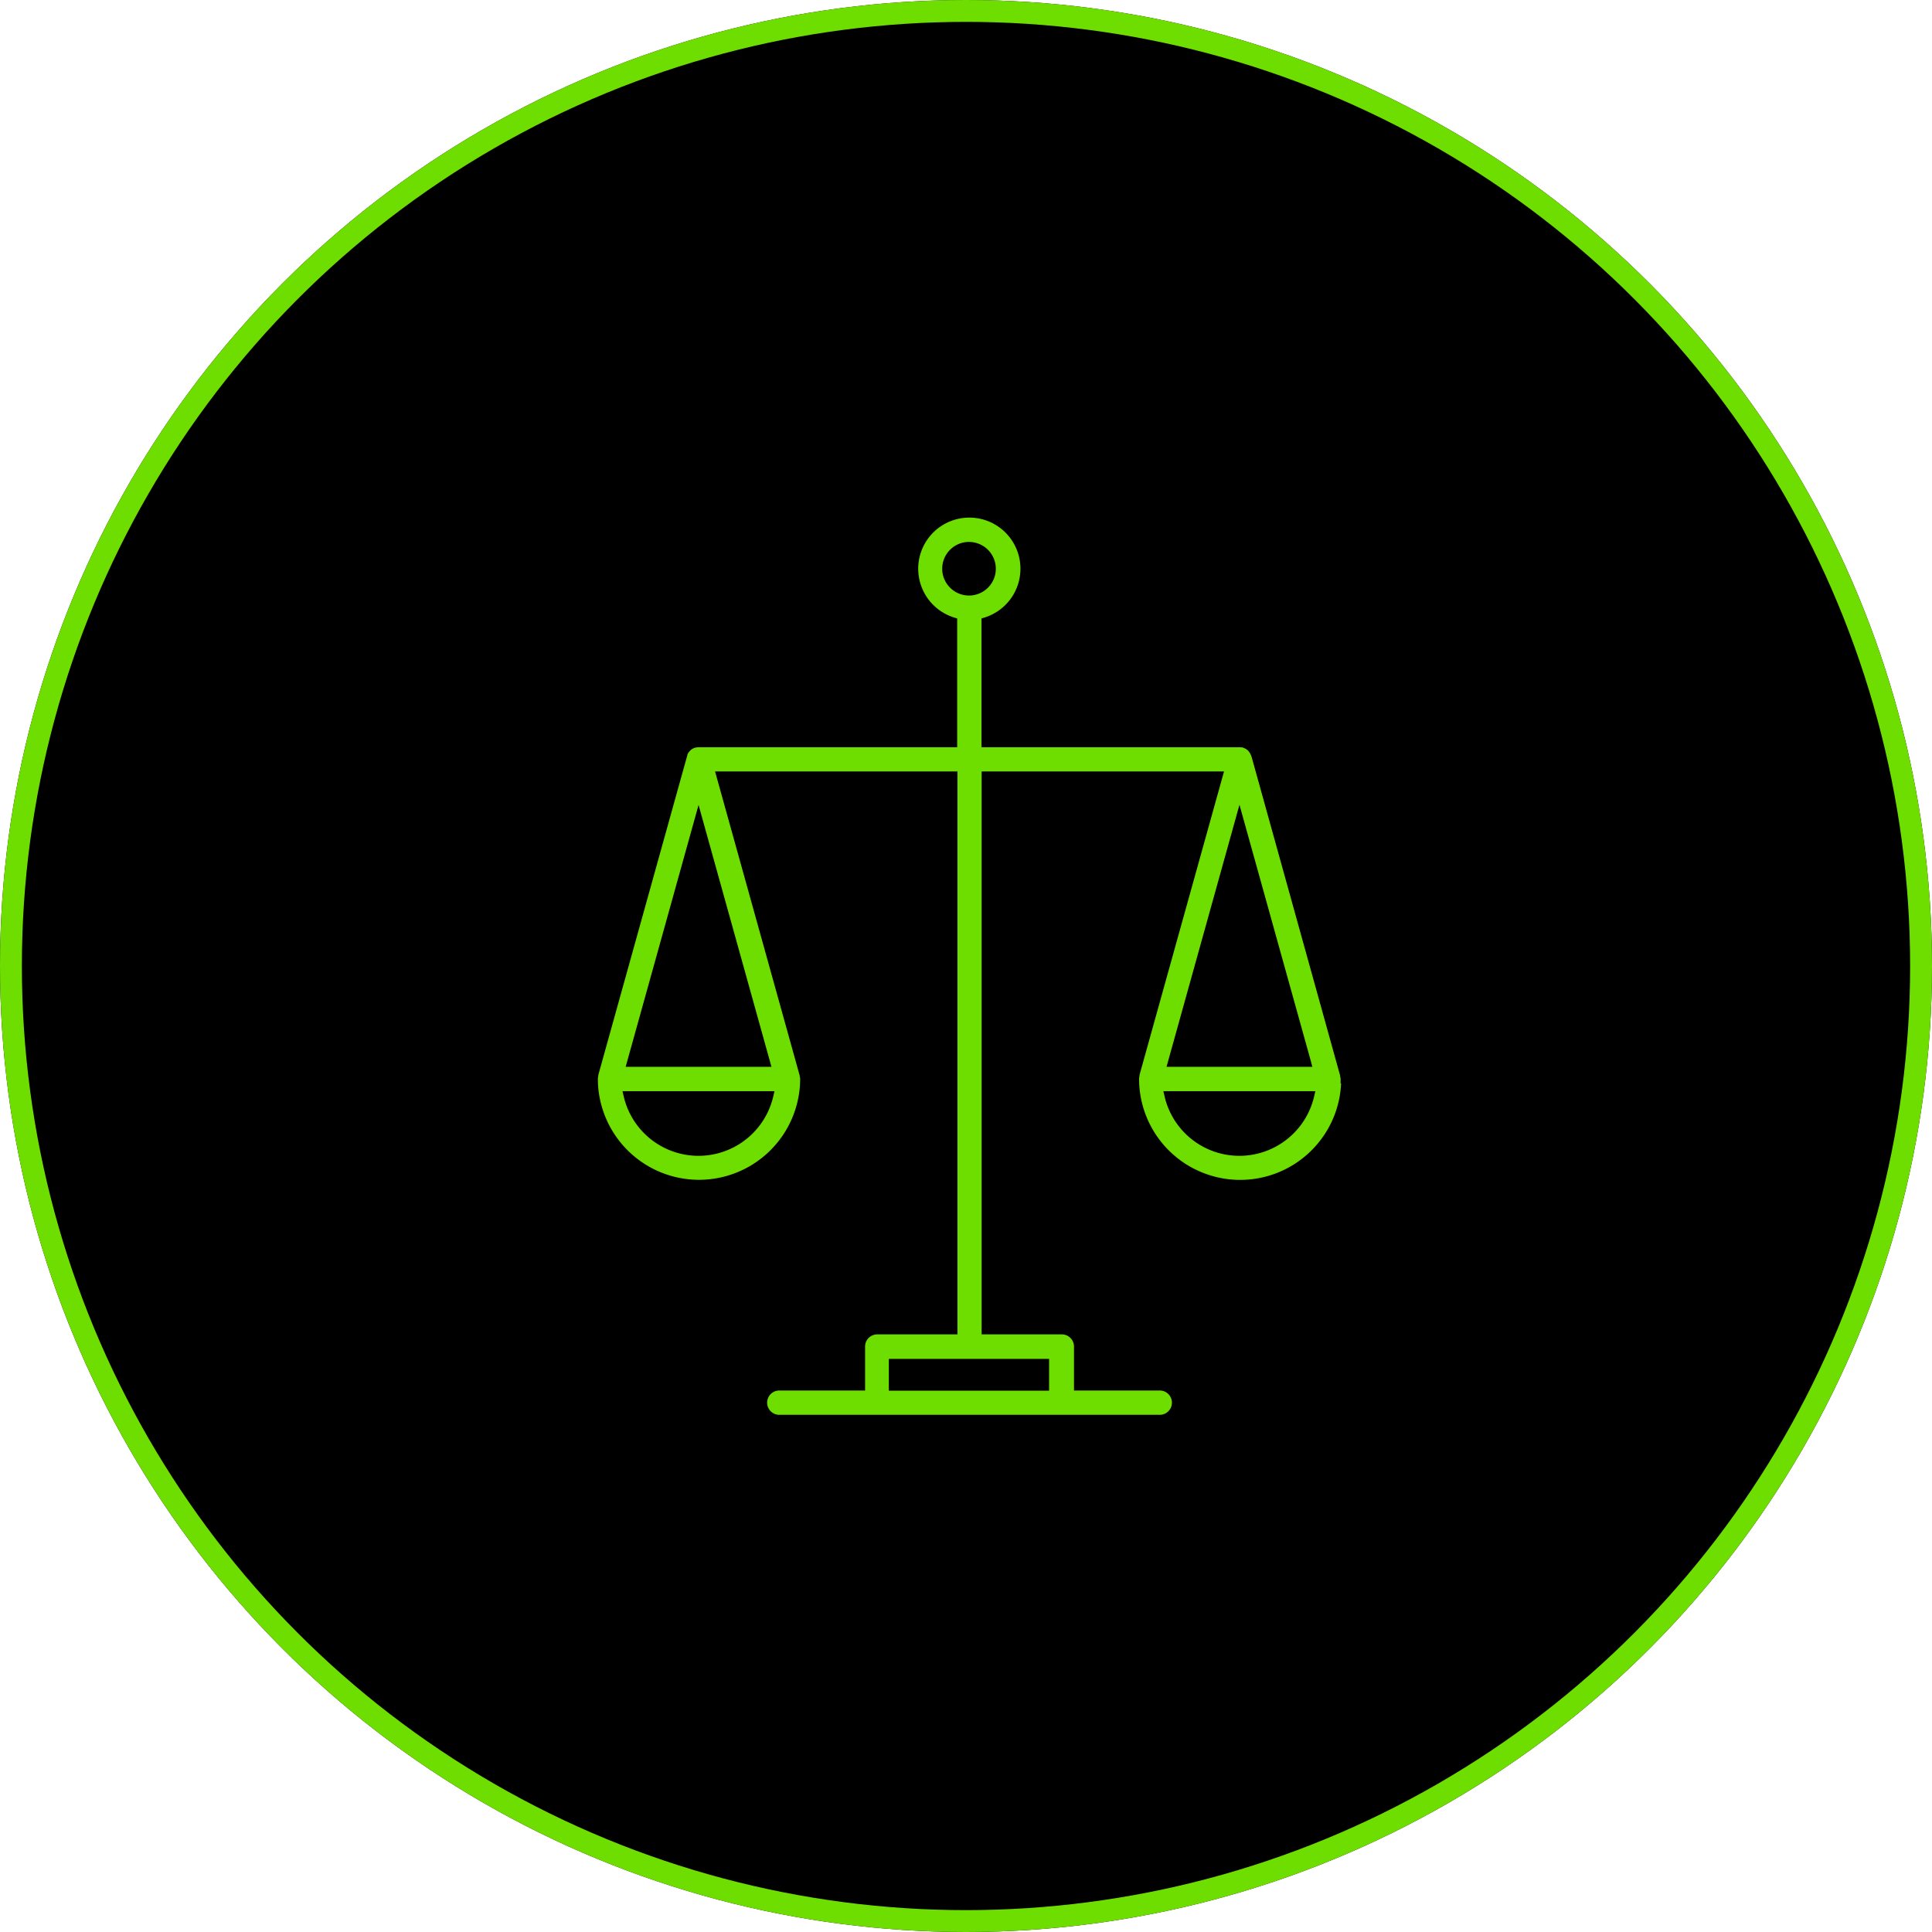
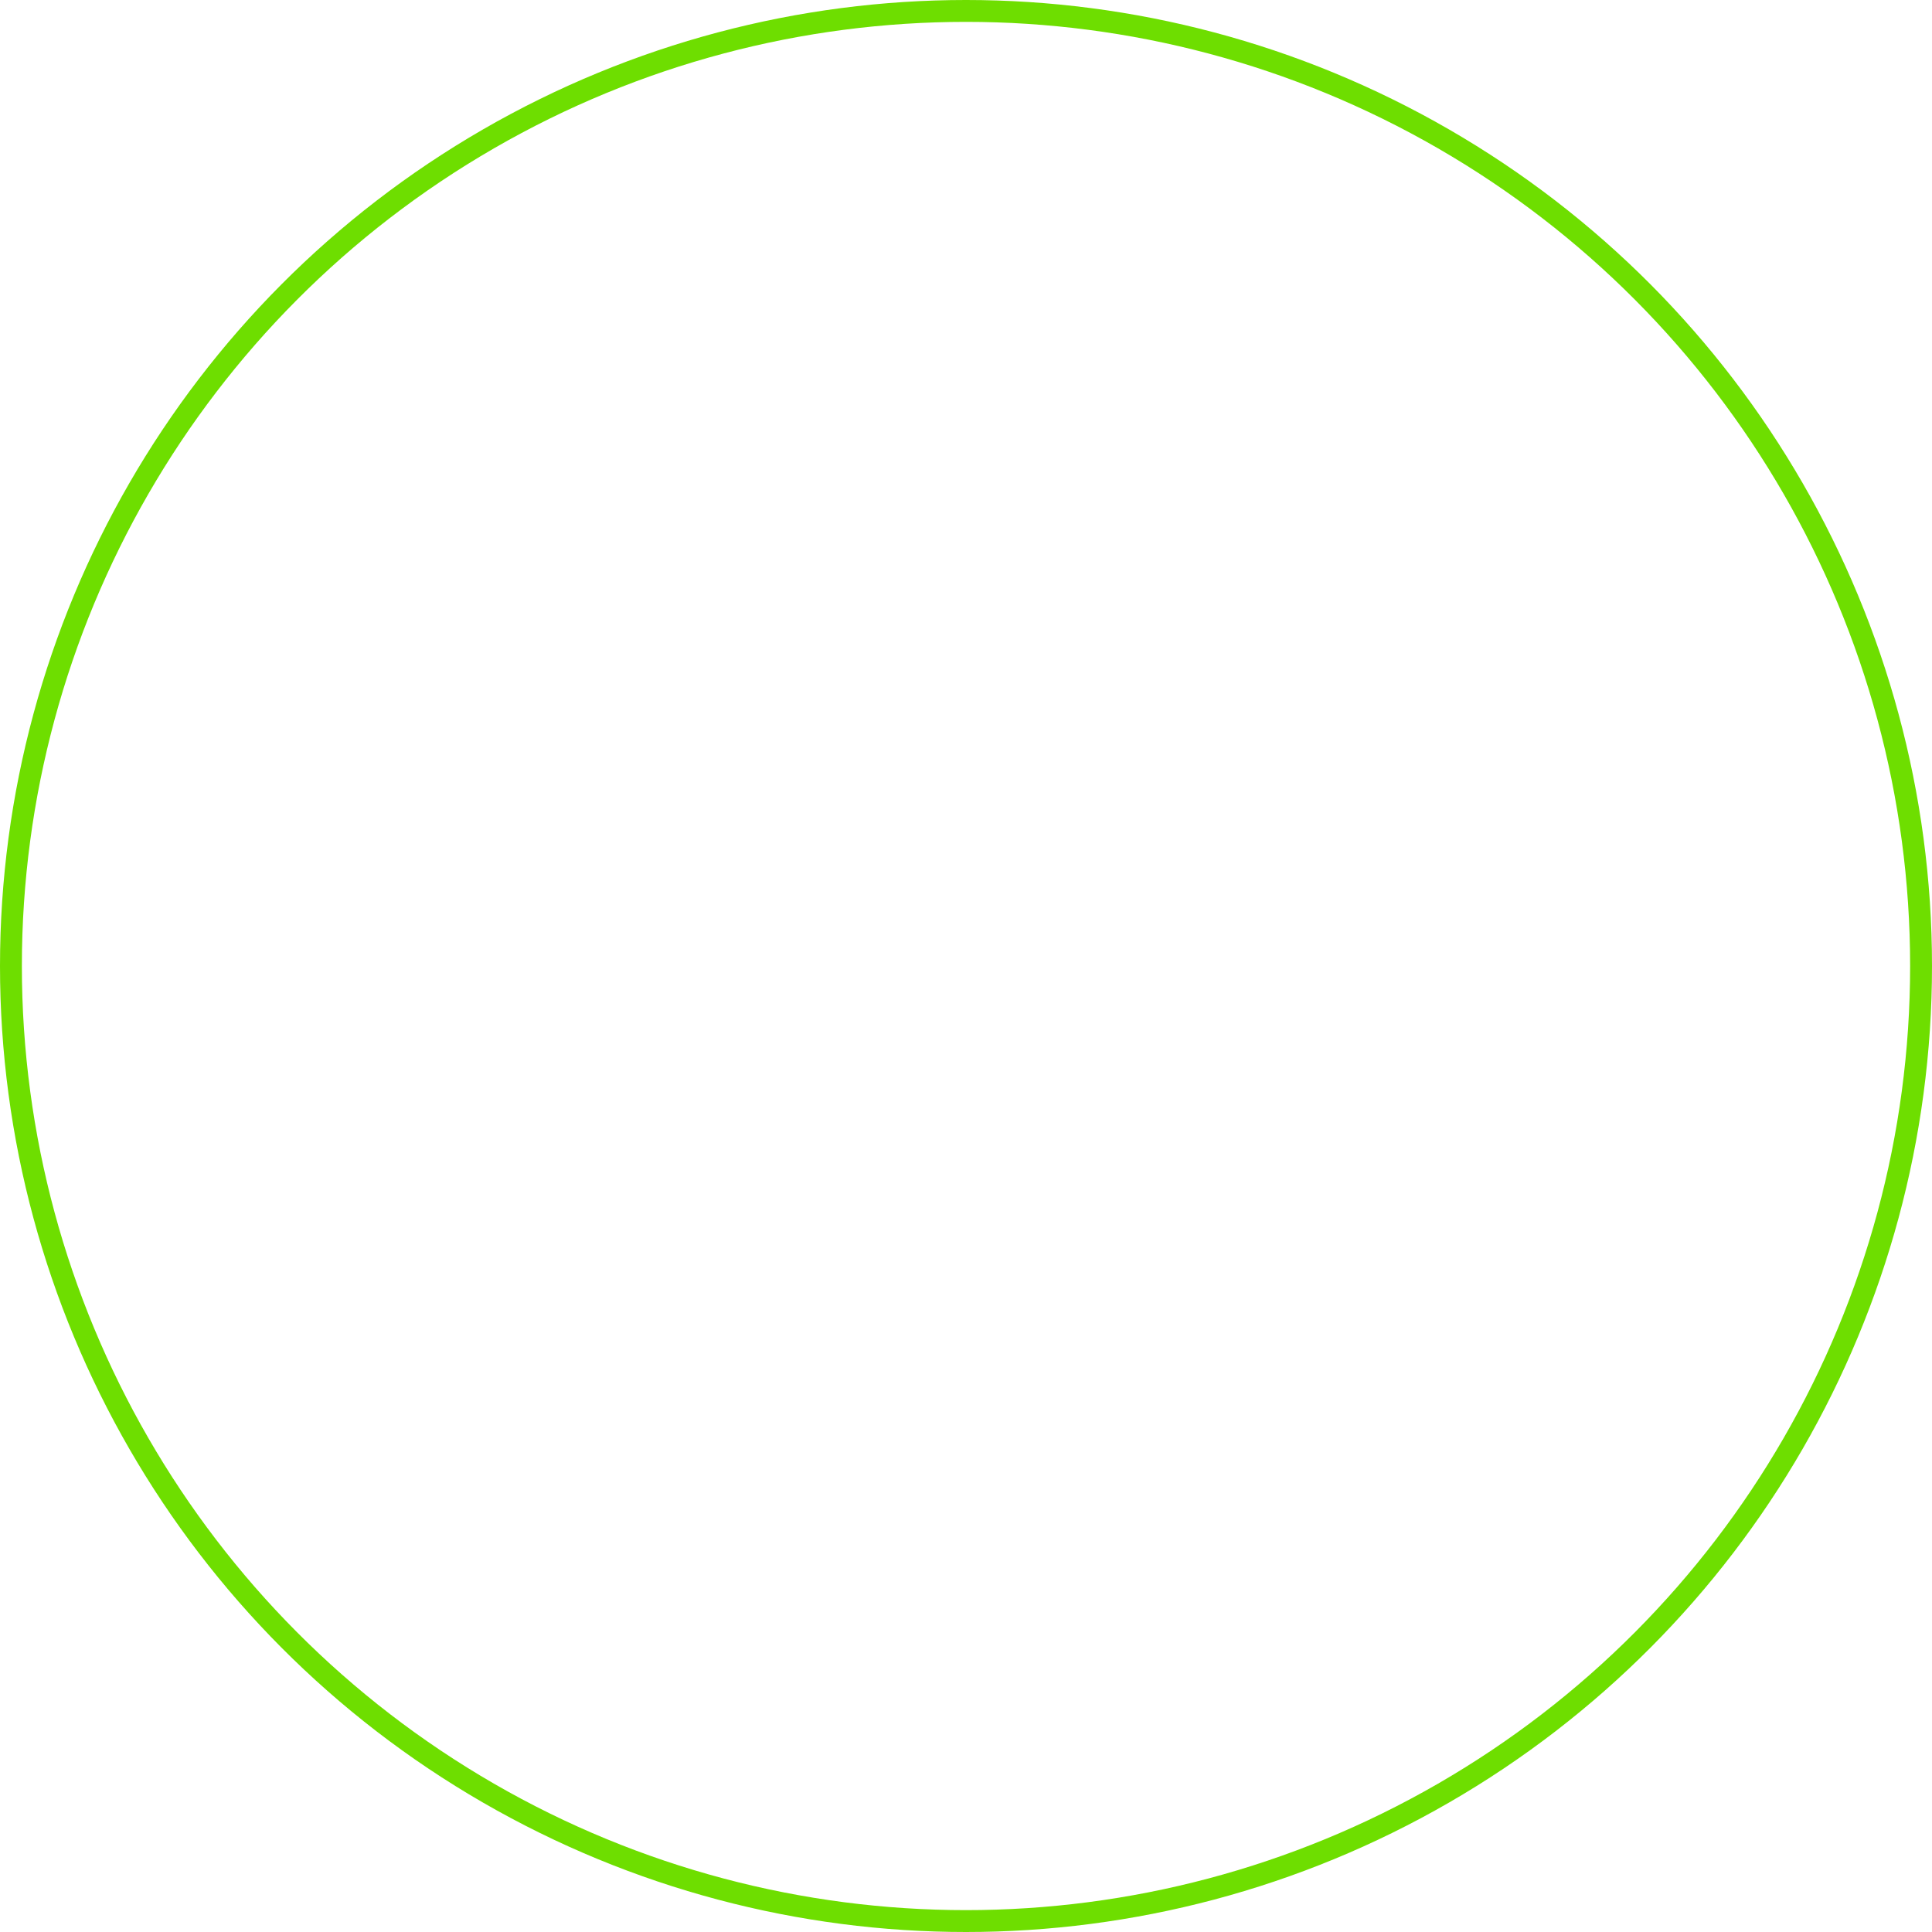
<svg xmlns="http://www.w3.org/2000/svg" width="265" height="265" viewBox="0 0 265 265">
  <g id="Group_149" data-name="Group 149" transform="translate(-672 -2895.5)">
    <g id="Ellipse_2" data-name="Ellipse 2" transform="translate(672 2895.5)" stroke="#6ede00" stroke-width="3">
-       <circle cx="132.5" cy="132.5" r="132.5" stroke="none" />
      <circle cx="132.5" cy="132.5" r="131" fill="none" />
    </g>
    <g id="Group_48" data-name="Group 48" transform="translate(10249.291 4549.645)">
-       <path id="Path_100" data-name="Path 100" d="M587.6,123.916a1.667,1.667,0,0,1,0-3.334h11.767v-6.031a1.669,1.669,0,0,1,1.667-1.667h11V35.672H578.79L590.4,77.393v.121l.061.258a13.874,13.874,0,1,1-27.748.069,2.774,2.774,0,0,0,.027-.3l.03-.092.009-.156,12.176-43.737.043-.109-.009-.107.156-.257.2-.24.179-.179.292-.172.223-.08.217-.041.244-.022h35.5V14.688l-.428-.134a7.011,7.011,0,1,1,4.187,0l-.425.134V32.35h35.432l.382.028.422.181.295.213.171.205.141.21a.085.085,0,0,0-.018-.017.565.565,0,0,0,.067.11l.089.2.019.073.055.138L664.531,77.4v.119l.062.261v.682l.068-.01a13.863,13.863,0,0,1-27.712-.616c.016-.149.026-.224.026-.3l.03-.092.008-.156L648.6,35.672H615.354v77.212h11a1.669,1.669,0,0,1,1.668,1.667v6.031h11.765a1.667,1.667,0,0,1,0,3.334Zm15.022-3.308h21.984v-4.365H602.623Zm37.832-40.337a10.529,10.529,0,0,0,20.5,0l.175-.747H640.278Zm-74.187,0a10.529,10.529,0,0,0,20.5,0l.175-.747H566.091Zm74.446-4.085h20l-.2-.771-9.794-35.176Zm-74.187,0h20l-10-35.923Zm47.1-72A3.677,3.677,0,1,0,617.3,7.867a3.681,3.681,0,0,0-3.677-3.677" transform="translate(-10058 -1584)" fill="#6ede00" />
-     </g>
+       </g>
  </g>
</svg>